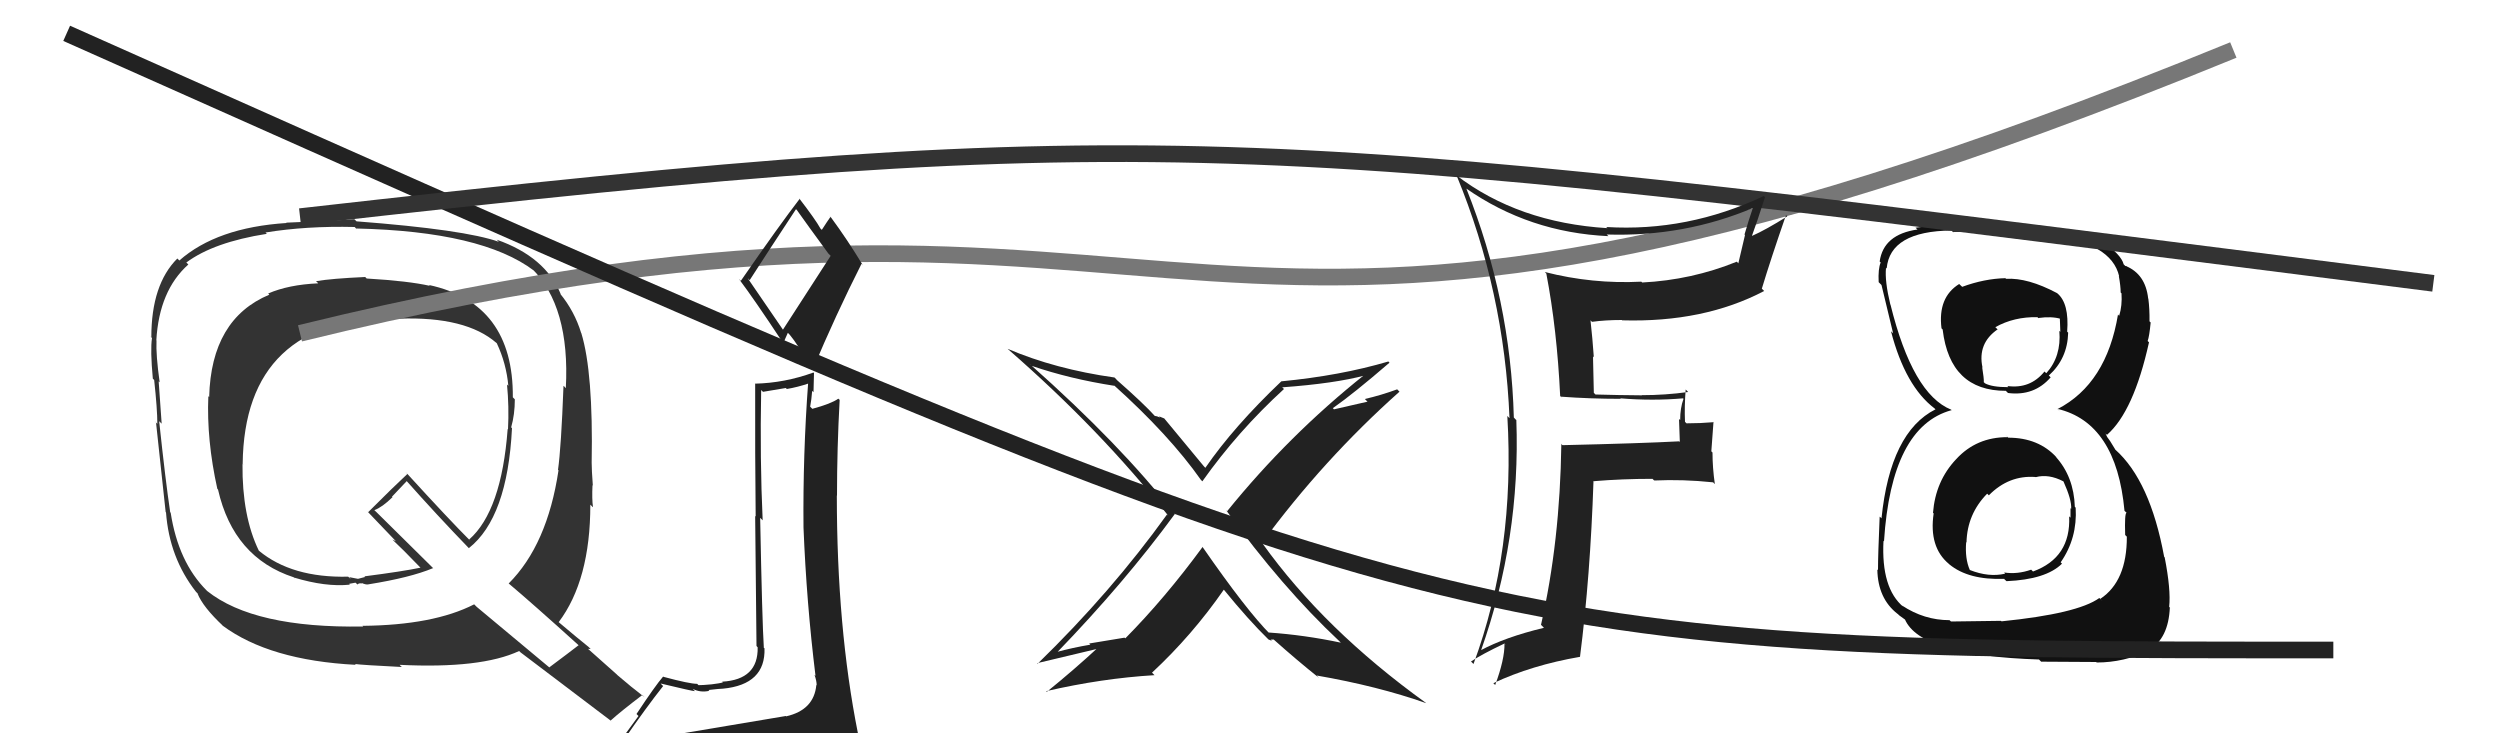
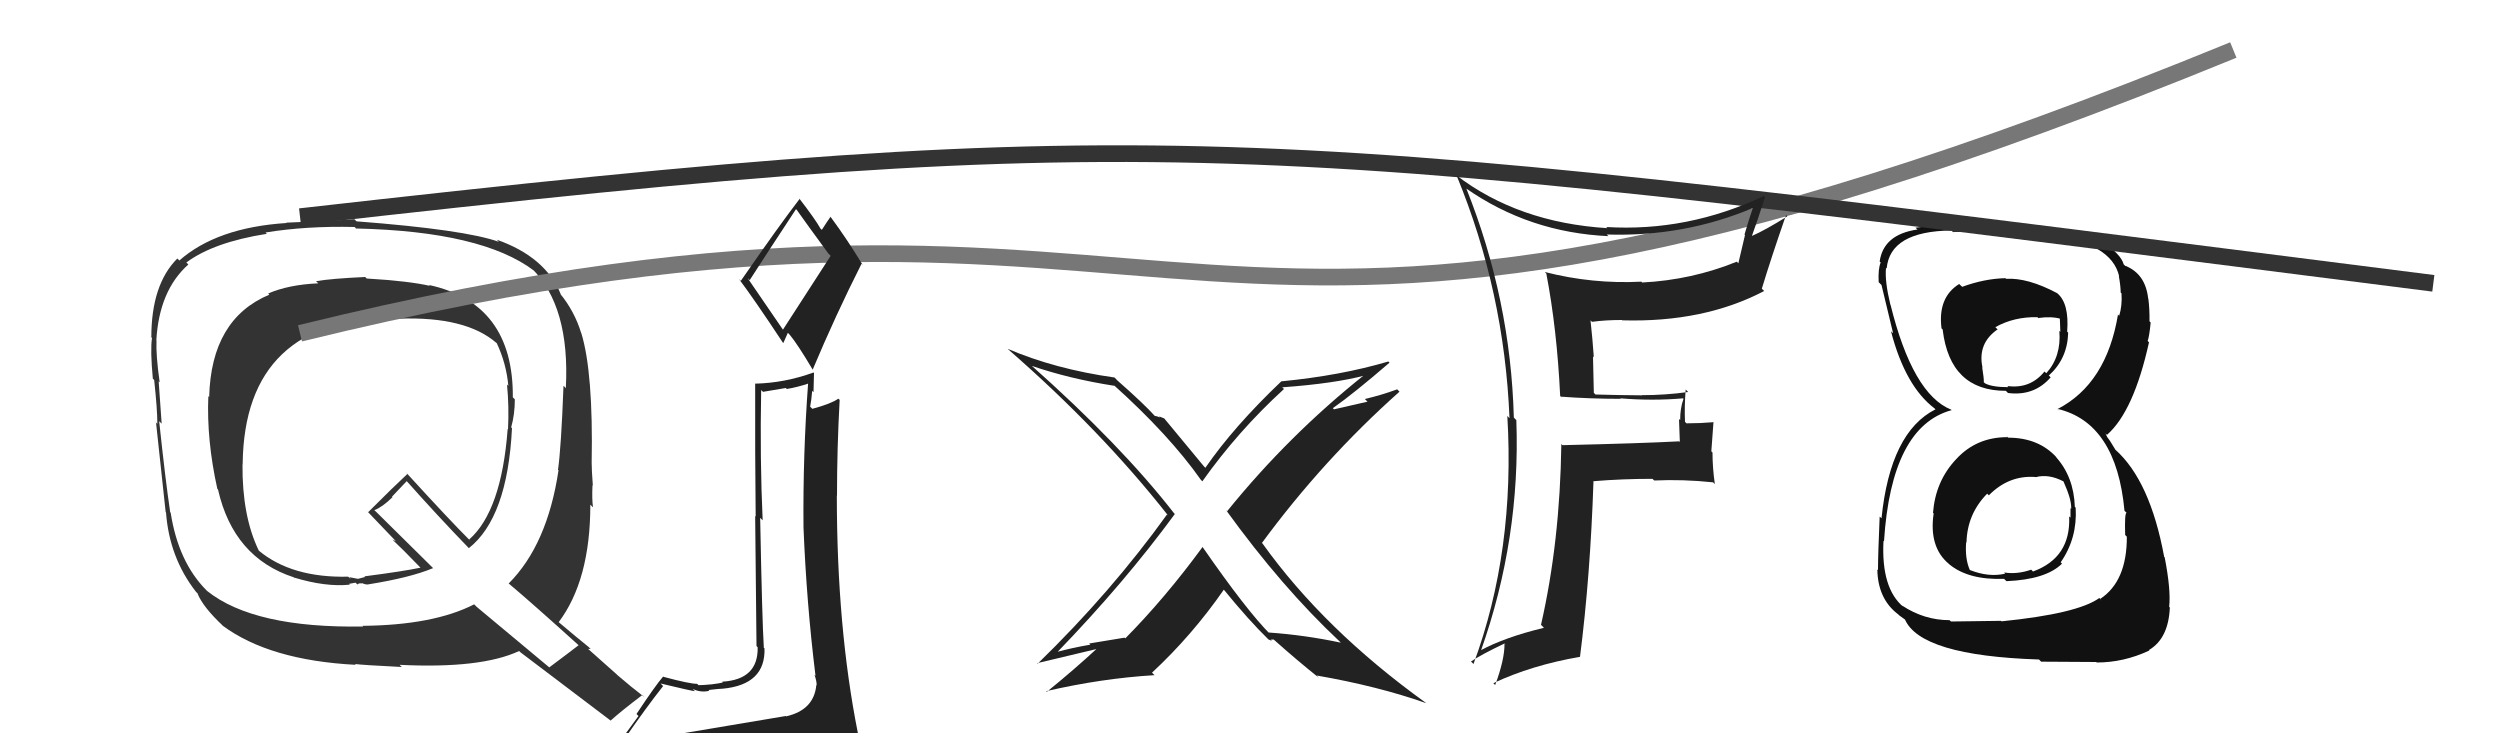
<svg xmlns="http://www.w3.org/2000/svg" width="150" height="44" viewBox="0,0,150,44">
  <path fill="#333" d="M21.88 16.59L22.06 16.76L21.91 16.62Q19.91 16.71 18.96 16.87L19.07 16.97L19.09 17.00Q17.31 17.08 16.09 17.61L16.11 17.63L16.16 17.68Q12.67 19.14 12.55 23.82L12.53 23.80L12.50 23.77Q12.39 26.40 13.04 29.33L13.04 29.33L13.08 29.37Q14.01 33.46 17.63 34.64L17.72 34.73L17.63 34.65Q19.54 35.23 20.99 35.08L20.95 35.03L21.33 34.96L21.45 35.07Q21.53 34.97 21.72 35.01L21.69 34.97L21.70 34.98Q21.97 35.10 22.12 35.06L22.00 34.94L22.11 35.06Q24.61 34.66 25.98 34.09L26.00 34.10L22.59 30.73L22.46 30.61Q22.94 30.43 23.55 29.83L23.52 29.80L24.41 28.86L24.37 28.83Q26.18 30.87 28.16 32.92L28.07 32.83L28.13 32.89Q30.45 31.06 30.72 25.69L30.71 25.68L30.67 25.64Q30.89 24.87 30.89 23.96L30.93 24.00L30.77 23.84Q30.81 18.20 25.74 17.10L25.81 17.17L25.79 17.15Q24.51 16.86 22.00 16.71ZM34.74 38.73L34.79 38.79L34.72 38.71Q34.14 39.16 32.96 40.04L32.99 40.07L28.60 36.41L28.45 36.26Q26.01 37.51 21.75 37.55L21.88 37.68L21.79 37.59Q15.24 37.70 12.43 35.46L12.43 35.46L12.40 35.43Q10.70 33.73 10.24 30.76L10.18 30.70L10.21 30.72Q9.93 28.85 9.55 25.27L9.63 25.35L9.70 25.42Q9.64 24.63 9.52 22.88L9.47 22.83L9.58 22.94Q9.35 21.30 9.39 20.43L9.36 20.40L9.38 20.42Q9.55 17.43 11.30 15.87L11.27 15.84L11.18 15.75Q12.82 14.53 16.01 14.03L16.06 14.08L15.93 13.95Q18.38 13.55 21.28 13.62L21.41 13.76L21.37 13.71Q28.92 13.88 32.04 16.24L31.93 16.13L31.90 16.10Q34.21 18.38 33.95 23.29L33.84 23.17L33.81 23.15Q33.67 26.86 33.48 28.19L33.55 28.26L33.51 28.22Q32.84 32.69 30.52 35.01L30.53 35.02L30.50 34.99Q31.95 36.21 34.69 38.69ZM29.97 14.55L29.93 14.51L29.93 14.51Q27.90 13.78 21.39 13.28L21.39 13.28L21.26 13.15Q19.95 13.25 17.17 13.36L17.14 13.33L17.19 13.38Q13.01 13.65 10.76 15.63L10.83 15.70L10.64 15.51Q9.08 17.07 9.08 20.23L8.98 20.13L9.12 20.28Q9.01 21.00 9.17 22.72L9.31 22.86L9.25 22.80Q9.44 24.55 9.44 25.43L9.27 25.26L9.36 25.34Q9.56 27.15 9.94 30.73L9.92 30.71L9.96 30.74Q10.16 33.46 11.76 35.51L11.92 35.67L11.85 35.61Q12.18 36.43 13.40 37.57L13.30 37.47L13.36 37.54Q16.17 39.62 21.35 39.89L21.39 39.93L21.30 39.84Q21.71 39.90 24.11 40.02L24.01 39.93L23.98 39.89Q28.86 40.13 31.15 39.06L31.06 38.98L31.23 39.14Q31.98 39.71 36.71 43.29L36.75 43.33L36.64 43.23Q37.24 42.69 38.54 41.70L38.67 41.83L38.67 41.83Q37.86 41.21 37.06 40.52L37.00 40.46L35.28 38.93L35.44 38.94L35.32 38.82Q34.73 38.35 33.51 37.32L33.58 37.39L33.52 37.33Q35.42 34.81 35.42 30.28L35.55 30.41L35.58 30.43Q35.51 29.95 35.55 29.11L35.54 29.11L35.57 29.13Q35.50 28.19 35.50 27.77L35.59 27.86L35.50 27.77Q35.60 22.35 34.88 19.99L34.95 20.06L34.87 19.98Q34.47 18.67 33.60 17.61L33.64 17.65L33.65 17.66Q32.73 15.41 29.80 14.38ZM23.83 18.99L23.89 19.06L23.96 19.12Q27.96 18.98 29.79 20.58L29.87 20.65L29.81 20.60Q30.38 21.81 30.50 23.15L30.39 23.04L30.42 23.07Q30.55 24.39 30.48 25.76L30.45 25.73L30.46 25.74Q30.09 30.66 28.15 32.37L28.23 32.46L28.22 32.45Q26.93 31.16 24.42 28.41L24.32 28.31L24.44 28.44Q23.65 29.17 22.09 30.73L21.93 30.57L22.00 30.64Q22.61 31.29 23.75 32.47L23.78 32.49L23.54 32.37L23.62 32.45Q24.12 32.91 25.14 33.97L25.17 34.00L25.23 34.06Q24.19 34.28 21.87 34.58L21.90 34.62L21.48 34.73L20.96 34.63L21.05 34.75L20.89 34.60Q17.51 34.68 15.53 33.04L15.45 32.96L15.53 33.04Q14.52 30.96 14.55 27.84L14.63 27.91L14.56 27.84Q14.66 19.08 23.84 19.00Z" />
  <path d="M18 20 C75 6,68 30,134 3" stroke="#777" fill="none" />
  <path fill="#222" d="M80.41 38.52L80.41 38.52L80.45 38.56Q78.28 38.10 76.11 37.95L76.06 37.90L76.23 38.07Q74.80 36.64 72.14 32.80L72.16 32.82L72.16 32.81Q69.92 35.87 67.52 38.30L67.47 38.26L65.35 38.61L65.42 38.68Q64.35 38.86 63.36 39.13L63.41 39.18L63.40 39.17Q67.48 34.95 70.49 30.84L70.56 30.91L70.44 30.79Q67.24 26.68 61.83 21.88L61.80 21.84L61.90 21.95Q64.17 22.73 66.87 23.15L66.81 23.09L66.80 23.08Q70.16 26.10 72.06 28.80L72.14 28.88L72.14 28.88Q74.29 25.85 77.04 23.34L77.06 23.36L76.93 23.24Q80.09 23.01 81.92 22.52L81.90 22.49L81.88 22.48Q77.32 26.11 73.63 30.67L73.70 30.75L73.55 30.59Q76.91 35.24 80.37 38.48ZM83.27 21.65L83.34 21.73L83.30 21.69Q80.42 22.54 76.88 22.88L76.82 22.82L76.88 22.88Q74.03 25.59 72.32 28.07L72.18 27.92L72.26 28.01Q71.49 27.08 69.85 25.10L69.84 25.10L69.54 24.98L69.60 25.05Q69.41 24.96 69.29 24.96L69.20 24.87L69.34 25.01Q68.63 24.22 66.99 22.78L67.00 22.78L66.87 22.65Q63.32 22.15 60.46 20.93L60.37 20.84L60.49 20.96Q66.06 25.81 70.10 30.95L69.93 30.78L70.02 30.87Q66.68 35.52 62.26 39.82L62.31 39.87L62.23 39.79Q62.51 39.73 66.01 38.89L65.91 38.79L65.93 38.81Q64.45 40.18 62.81 41.51L62.73 41.43L62.77 41.47Q66.11 40.70 69.27 40.51L69.28 40.52L69.12 40.36Q71.53 38.12 73.43 35.38L73.44 35.39L73.43 35.38Q74.91 37.20 76.12 38.38L76.21 38.47L76.11 38.37Q76.28 38.42 76.36 38.50L76.24 38.38L76.42 38.37L76.42 38.37Q77.82 39.62 79.15 40.68L79.08 40.61L79.00 40.53Q82.68 41.17 85.57 42.19L85.63 42.25L85.55 42.17Q79.45 37.78 75.75 32.61L75.68 32.53L75.72 32.57Q79.40 27.57 83.97 23.50L83.90 23.43L83.83 23.36Q82.88 23.71 81.89 23.94L82.05 24.10L80.04 24.56L79.97 24.49Q81.20 23.63 83.37 21.76Z" />
  <path fill="#222" d="M40.19 44.00L40.18 43.99L40.30 44.11Q39.27 44.22 37.37 44.52L37.45 44.61L37.35 44.51Q38.76 42.46 39.79 41.16L39.71 41.09L39.64 41.01Q41.55 41.47 41.70 41.47L41.72 41.49L41.56 41.33Q42.02 41.57 42.56 41.45L42.57 41.46L42.51 41.40Q43.19 41.32 43.38 41.32L43.27 41.21L43.38 41.32Q45.94 41.07 45.87 38.90L45.78 38.82L45.83 38.86Q45.73 37.31 45.61 31.07L45.77 31.23L45.76 31.22Q45.59 27.55 45.67 23.40L45.78 23.51L47.15 23.28L47.21 23.34Q47.86 23.23 48.54 23.00L48.44 22.89L48.49 22.95Q48.17 27.27 48.21 31.65L48.34 31.78L48.21 31.65Q48.39 36.17 48.93 40.55L48.85 40.47L48.87 40.49Q49.00 40.85 49.00 41.12L48.89 41.01L48.98 41.10Q48.84 42.60 47.17 42.98L47.31 43.13L47.15 42.96Q44.14 43.46 40.30 44.11ZM46.99 19.80L44.86 16.69L44.98 16.81Q45.93 15.33 47.76 12.55L47.74 12.53L47.81 12.60Q48.36 13.38 49.70 15.21L49.84 15.35L46.97 19.79ZM50.00 46.42L50.10 46.53L49.97 46.39Q50.55 46.48 51.31 46.13L51.38 46.20L51.34 46.17Q51.73 45.52 51.73 45.06L51.73 45.07L51.75 45.08Q51.68 44.67 51.56 44.06L51.64 44.14L51.47 43.97Q50.21 37.65 50.21 29.73L50.28 29.80L50.22 29.74Q50.22 26.89 50.38 23.99L50.33 23.95L50.30 23.92Q49.88 24.22 48.74 24.53L48.78 24.57L48.61 24.40Q48.69 23.98 48.73 23.45L48.81 23.53L48.84 22.38L48.81 22.35Q47.08 22.98 45.29 23.02L45.28 23.01L45.31 23.04Q45.30 27.41 45.34 30.99L45.31 30.96L45.39 38.76L45.46 38.84Q45.50 40.78 43.33 40.90L43.45 41.02L43.38 40.94Q43.21 41.00 42.70 41.06L42.53 40.89L42.70 41.06Q42.17 41.11 41.91 41.11L41.93 41.13L41.83 41.03Q41.37 41.03 39.81 40.61L39.68 40.48L39.79 40.59Q39.30 41.16 38.19 42.84L38.31 42.96L36.69 45.18L36.74 45.23Q37.63 45.06 39.27 44.68L39.20 44.61L38.83 45.41L38.16 45.93L38.29 46.06Q40.59 45.92 41.92 45.99L41.85 45.92L41.92 45.99Q44.14 46.08 50.08 46.50ZM47.11 20.69L47.00 20.58L47.27 19.97L47.38 20.08Q47.83 20.61 48.78 22.21L48.76 22.19L48.76 22.18Q50.13 18.92 51.69 15.83L51.78 15.91L51.77 15.91Q50.83 14.36 49.87 13.06L49.73 12.92L49.83 13.01Q49.65 13.26 49.31 13.79L49.24 13.73L49.22 13.70Q48.94 13.19 47.95 11.90L47.97 11.91L47.98 11.93Q46.77 13.50 44.45 16.85L44.43 16.83L44.33 16.73Q45.25 17.95 46.96 20.54Z" />
  <path fill="#111" d="M120.48 26.24L120.32 26.09L120.46 26.23Q118.59 26.22 117.37 27.55L117.30 27.48L117.37 27.55Q116.13 28.86 115.98 30.77L116.01 30.80L116.02 30.80Q115.72 32.83 116.94 33.84L117.04 33.95L116.96 33.86Q118.11 34.81 120.25 34.73L120.27 34.76L120.39 34.87Q122.76 34.77 123.72 33.82L123.67 33.77L123.64 33.74Q124.65 32.29 124.54 30.46L124.55 30.47L124.49 30.41Q124.43 28.60 123.34 27.40L123.42 27.47L123.40 27.45Q122.32 26.26 120.49 26.26ZM120.29 16.65L120.35 16.71L120.33 16.69Q119.06 16.72 117.73 17.21L117.69 17.17L117.55 17.04Q116.26 17.84 116.49 19.70L116.56 19.77L116.56 19.78Q117.00 23.45 120.35 23.45L120.33 23.43L120.48 23.58Q122.05 23.78 123.04 22.64L122.94 22.54L122.93 22.53Q124.05 21.52 124.09 19.96L123.96 19.83L124.03 19.90Q124.16 18.20 123.44 17.60L123.36 17.52L123.43 17.59Q121.66 16.65 120.36 16.73ZM120.21 37.40L120.06 37.25L117.06 37.29L116.97 37.21Q115.45 37.21 114.12 36.33L114.20 36.41L114.21 36.42Q112.86 35.30 113.01 32.44L112.97 32.40L113.04 32.48Q113.48 25.60 117.09 24.61L117.12 24.64L117.07 24.58Q114.76 23.65 113.43 18.28L113.45 18.30L113.42 18.27Q113.08 16.87 113.16 16.07L113.11 16.02L113.20 16.11Q113.40 13.87 117.09 13.83L117.26 14.00L117.16 13.91Q121.46 13.91 122.91 14.10L122.81 14.00L122.92 14.10Q126.69 14.56 127.15 16.58L127.15 16.58L127.13 16.56Q127.24 17.17 127.24 17.55L127.27 17.58L127.29 17.60Q127.34 18.34 127.15 18.95L127.14 18.94L127.08 18.87Q126.39 23.02 123.46 24.54L123.61 24.70L123.44 24.53Q126.98 25.36 127.47 30.65L127.59 30.76L127.59 30.77Q127.47 30.80 127.51 32.10L127.60 32.19L127.61 32.20Q127.62 34.87 126.02 35.93L126.15 36.07L125.96 35.88Q124.66 36.82 120.09 37.28ZM122.48 39.71L122.48 39.70L125.77 39.72L125.80 39.75Q127.43 39.75 128.96 39.03L128.98 39.05L128.94 39.00Q130.11 38.31 130.19 36.45L130.30 36.57L130.15 36.41Q130.26 35.38 129.88 33.44L129.79 33.35L129.85 33.41Q129.01 28.84 126.91 26.97L126.91 26.96L126.61 26.47L126.43 26.22L126.33 26.01L126.42 26.09Q128.02 24.69 128.94 20.54L128.78 20.38L128.86 20.46Q128.96 20.18 129.04 19.35L128.96 19.27L128.97 19.28Q128.98 18.52 128.90 17.92L128.87 17.89L128.89 17.91Q128.73 16.45 127.55 15.96L127.70 16.10L127.60 15.97L127.52 15.96L127.42 15.86Q127.27 15.26 126.09 14.46L125.98 14.35L126.09 14.42L126.12 14.45Q124.01 13.64 119.94 13.45L120.08 13.59L120.06 13.57Q118.46 13.42 117.09 13.53L117.06 13.50L117.09 13.53Q116.23 13.50 114.93 13.66L115.08 13.80L115.05 13.77Q113.01 14.06 112.78 15.69L112.87 15.78L112.84 15.75Q112.68 16.13 112.72 16.93L112.74 16.95L112.89 17.10Q113.02 17.65 113.59 20.01L113.56 19.97L113.46 19.88Q114.32 23.18 116.08 24.51L116.03 24.46L116.18 24.61L116.13 24.56Q113.42 25.92 112.89 31.10L112.82 31.03L112.78 31.00Q112.68 33.29 112.68 34.20L112.64 34.17L112.64 34.17Q112.67 35.91 113.85 36.83L113.87 36.84L113.95 36.92Q114.08 37.02 114.35 37.21L114.33 37.19L114.29 37.15Q115.22 39.34 122.34 39.57ZM122.13 28.62L122.01 28.50L122.14 28.63Q122.92 28.42 123.80 28.88L123.84 28.92L123.81 28.89Q124.31 30.00 124.27 30.53L124.09 30.35L124.23 30.49Q124.23 30.75 124.23 31.06L124.32 31.15L124.15 30.98Q124.26 33.46 121.98 34.29L121.97 34.28L121.87 34.18Q121.05 34.47 120.25 34.35L120.28 34.39L120.31 34.42Q119.33 34.65 118.19 34.20L118.06 34.07L118.19 34.20Q117.89 33.52 117.97 32.53L117.86 32.43L117.99 32.55Q118.03 30.84 119.23 29.62L119.36 29.75L119.33 29.72Q120.53 28.50 122.13 28.62ZM122.20 18.98L122.34 19.13L122.30 19.08Q123.10 18.97 123.64 19.13L123.59 19.08L123.62 19.91L123.56 19.85Q123.69 21.38 122.78 22.39L122.73 22.35L122.67 22.29Q121.81 23.35 120.44 23.16L120.47 23.19L120.51 23.23Q119.52 23.23 119.10 23.00L118.91 22.82L119.03 22.93Q119.04 22.71 118.93 22.03L118.95 22.06L118.95 22.05Q118.64 20.60 119.86 19.76L119.90 19.81L119.72 19.63Q120.84 19.00 122.25 19.03Z" />
-   <path d="M4 2 C87 39,87 39,140 39" stroke="#222" fill="none" />
  <path d="M18 13 C71 7,75 8,146 17" stroke="#333" fill="none" />
  <path fill="#222" d="M93.77 23.92L93.61 23.75L93.65 23.80Q95.42 23.93 97.25 23.93L97.33 24.02L97.22 23.90Q99.16 24.06 100.99 23.90L100.88 23.80L101.01 23.93Q100.81 24.48 100.81 25.20L100.74 25.14L100.79 26.52L100.75 26.48Q98.50 26.60 93.75 26.71L93.65 26.61L93.68 26.65Q93.60 32.50 92.46 37.49L92.63 37.66L92.63 37.67Q90.30 38.23 88.82 39.03L88.90 39.11L88.85 39.06Q91.24 32.32 90.98 25.20L90.94 25.17L90.83 25.05Q90.64 17.97 87.98 11.31L88.06 11.39L87.96 11.30Q91.75 13.95 96.51 14.17L96.52 14.18L96.40 14.07Q101.05 14.22 105.20 12.47L105.28 12.55L105.18 12.45Q104.90 13.27 104.67 14.07L104.70 14.10L104.30 15.80L104.21 15.70Q101.50 16.80 98.53 16.95L98.58 17.00L98.48 16.90Q95.54 17.05 92.69 16.32L92.81 16.45L92.78 16.42Q93.42 19.76 93.61 23.76ZM105.83 11.76L105.92 11.85L105.83 11.76Q101.25 13.92 96.37 13.62L96.45 13.69L96.45 13.69Q91.10 13.36 87.37 10.51L87.24 10.38L87.40 10.54Q90.26 17.48 90.57 25.09L90.45 24.97L90.44 24.96Q90.92 33.06 88.41 39.84L88.32 39.75L88.26 39.69Q88.90 39.26 90.27 38.61L90.39 38.73L90.27 38.62Q90.28 39.57 89.71 41.10L89.61 41.00L89.60 40.99Q91.90 39.91 94.80 39.41L94.73 39.34L94.80 39.41Q95.42 34.56 95.61 28.85L95.69 28.92L95.64 28.87Q97.33 28.73 99.15 28.73L99.22 28.80L99.26 28.83Q100.96 28.75 102.79 28.94L102.84 29.00L102.89 29.04Q102.75 28.06 102.75 27.15L102.68 27.08L102.81 25.31L102.83 25.33Q102.03 25.40 101.19 25.40L101.20 25.41L101.10 25.31Q101.06 24.40 101.14 23.37L101.31 23.54L101.29 23.52Q99.92 23.71 98.51 23.71L98.35 23.55L98.52 23.72Q97.10 23.71 95.73 23.67L95.63 23.57L95.58 21.38L95.63 21.44Q95.55 20.29 95.43 19.22L95.53 19.32L95.52 19.31Q96.32 19.20 97.31 19.20L97.46 19.35L97.33 19.22Q102.23 19.36 105.85 17.46L105.87 17.48L105.71 17.32Q106.25 15.53 107.16 12.91L107.15 12.90L107.24 12.98Q105.93 13.80 105.13 14.15L105.18 14.20L105.12 14.14Q105.40 13.39 105.90 11.83Z" />
</svg>